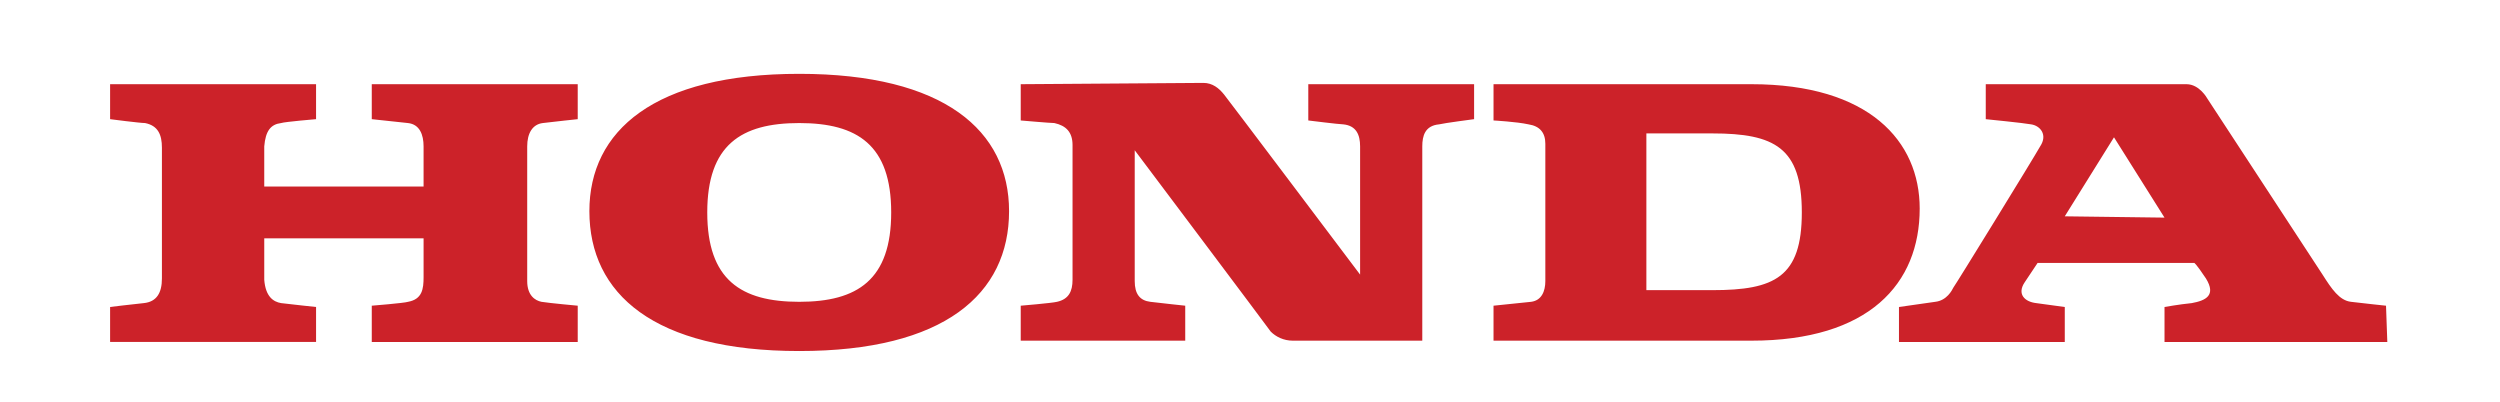
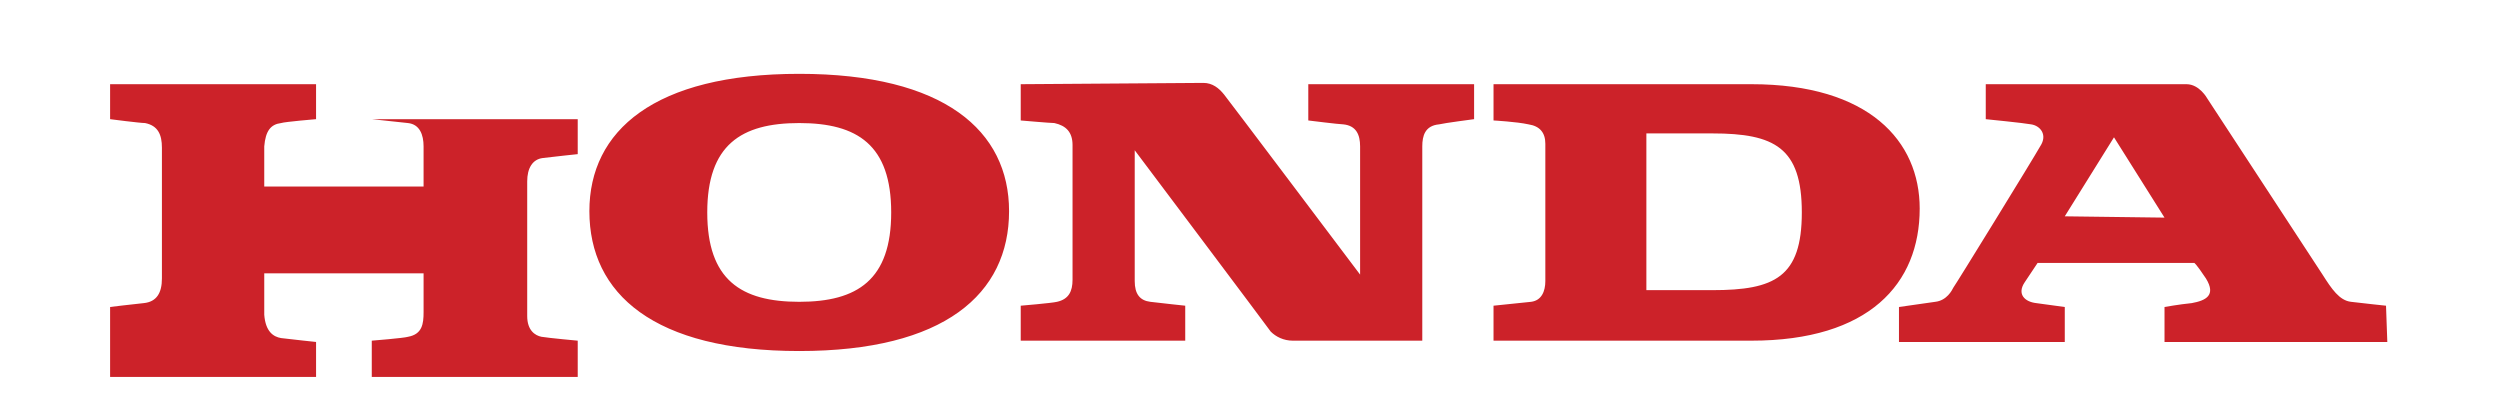
<svg xmlns="http://www.w3.org/2000/svg" version="1.2" viewBox="0 0 193 31" width="193" height="31">
  <title>honda-3-svg</title>
  <style>
		.s0 { fill: #cc2229 } 
	</style>
  <g id="Layer">
-     <path id="Layer" fill-rule="evenodd" class="s0" d="m61.7 27.1c-11.2 0-16.2-4.4-16.2-10.8 0-6.2 5-10.6 16.2-10.6 11.2 0 16.2 4.4 16.2 10.6 0 6.4-5 10.8-16.2 10.8zm73.5-0.8h-19.9v-2.7c0 0 2-0.2 2.9-0.3 0.8-0.1 1.1-0.8 1.1-1.6 0-0.8 0-9.7 0-10.6q0-1.3-1.3-1.5c-0.9-0.2-2.7-0.3-2.7-0.3v-2.8h19.9c9.1 0 13 4.4 13 9.6 0 5.8-3.9 10.2-13 10.2zm-56.4-2.7c0 0 2.4-0.2 2.8-0.3 0.9-0.2 1.2-0.8 1.2-1.7v-10.4c0-1-0.5-1.5-1.4-1.7-0.3 0-2.6-0.2-2.6-0.2v-2.8c0 0 13.8-0.1 14.1-0.1 0.7 0 1.2 0.4 1.6 0.9 0.1 0.1 10.5 13.9 10.5 13.9 0 0 0-8.9 0-9.9 0-0.9-0.3-1.6-1.3-1.7-0.3 0-2.7-0.3-2.7-0.3v-2.8h12.8v2.7c0 0-2.3 0.3-2.7 0.4-1.1 0.1-1.3 0.9-1.3 1.7 0 0.8 0 15 0 15h-10c-0.7 0-1.3-0.3-1.7-0.7-0.2-0.3-10.5-14-10.5-14 0 0 0 9.2 0 10.1 0 1 0.4 1.5 1.2 1.6 0.8 0.1 2.7 0.3 2.7 0.3v2.7h-12.7zm-70.3 2.8v-2.7c0 0 1.6-0.2 2.6-0.3 1-0.1 1.4-0.8 1.4-1.9v-10.1c0-1-0.3-1.7-1.3-1.9-0.4 0-2.7-0.3-2.7-0.3v-2.7h15.9v2.7c0 0-2.4 0.2-2.7 0.3-0.8 0.1-1.2 0.6-1.3 1.8v3.1h12.3v-3.1c0-0.9-0.3-1.7-1.2-1.8-0.9-0.1-2.8-0.3-2.8-0.3v-2.7h15.9v2.7c0 0-1.9 0.2-2.7 0.3-0.8 0.1-1.2 0.8-1.2 1.8 0 0.2 0 9.2 0 10.4 0 1.1 0.6 1.5 1.1 1.6 0.6 0.1 2.8 0.3 2.8 0.3v2.8h-15.9v-2.8c0 0 2.5-0.2 2.8-0.3 1.1-0.2 1.2-1 1.2-1.9 0-0.9 0-3 0-3h-12.3c0 0 0 1.8 0 3.2 0.1 1.3 0.7 1.7 1.3 1.8 0.8 0.1 2.7 0.3 2.7 0.3v2.7h-15.9zm130.6-10c0-5-2.1-6.1-6.9-6.1h-5.1v12.1h5.1c4.8 0 6.9-1 6.9-6zm-70.3 0c0-5.2-2.6-6.9-7.1-6.9-4.5 0-7.1 1.7-7.1 6.9 0 5.2 2.6 6.9 7.1 6.9 4.5 0 7.1-1.7 7.1-6.9zm77.8 10v-2.7l2.8-0.4c0.9-0.1 1.3-0.9 1.4-1.1 0.1-0.1 6.2-10 6.7-10.9 0.6-0.9 0-1.6-0.7-1.7-0.5-0.1-3.5-0.4-3.5-0.4v-2.7h15.5c1 0 1.6 1.1 1.6 1.1l8.9 13.6c0.7 1.1 1.3 2 2.2 2.1 0.8 0.1 2.7 0.3 2.7 0.3l0.1 2.8h-17.2v-2.7c0 0 1.1-0.2 2.1-0.3 1.1-0.2 1.9-0.6 1.1-1.9-0.8-1.2-0.9-1.2-0.9-1.2h-12.1c0 0-0.4 0.6-1 1.5-0.6 0.9 0 1.5 0.9 1.6l2.2 0.3v2.7zm22.8-6.1q0 0 0 0zm-10-3.6l7.7 0.1-3.9-6.2z" />
+     <path id="Layer" fill-rule="evenodd" class="s0" d="m61.7 27.1c-11.2 0-16.2-4.4-16.2-10.8 0-6.2 5-10.6 16.2-10.6 11.2 0 16.2 4.4 16.2 10.6 0 6.4-5 10.8-16.2 10.8zm73.5-0.8h-19.9v-2.7c0 0 2-0.2 2.9-0.3 0.8-0.1 1.1-0.8 1.1-1.6 0-0.8 0-9.7 0-10.6q0-1.3-1.3-1.5c-0.9-0.2-2.7-0.3-2.7-0.3v-2.8h19.9c9.1 0 13 4.4 13 9.6 0 5.8-3.9 10.2-13 10.2zm-56.4-2.7c0 0 2.4-0.2 2.8-0.3 0.9-0.2 1.2-0.8 1.2-1.7v-10.4c0-1-0.5-1.5-1.4-1.7-0.3 0-2.6-0.2-2.6-0.2v-2.8c0 0 13.8-0.1 14.1-0.1 0.7 0 1.2 0.4 1.6 0.9 0.1 0.1 10.5 13.9 10.5 13.9 0 0 0-8.9 0-9.9 0-0.9-0.3-1.6-1.3-1.7-0.3 0-2.7-0.3-2.7-0.3v-2.8h12.8v2.7c0 0-2.3 0.3-2.7 0.4-1.1 0.1-1.3 0.9-1.3 1.7 0 0.8 0 15 0 15h-10c-0.7 0-1.3-0.3-1.7-0.7-0.2-0.3-10.5-14-10.5-14 0 0 0 9.2 0 10.1 0 1 0.4 1.5 1.2 1.6 0.8 0.1 2.7 0.3 2.7 0.3v2.7h-12.7zm-70.3 2.8v-2.7c0 0 1.6-0.2 2.6-0.3 1-0.1 1.4-0.8 1.4-1.9v-10.1c0-1-0.3-1.7-1.3-1.9-0.4 0-2.7-0.3-2.7-0.3v-2.7h15.9v2.7c0 0-2.4 0.2-2.7 0.3-0.8 0.1-1.2 0.6-1.3 1.8v3.1h12.3v-3.1c0-0.9-0.3-1.7-1.2-1.8-0.9-0.1-2.8-0.3-2.8-0.3h15.9v2.7c0 0-1.9 0.2-2.7 0.3-0.8 0.1-1.2 0.8-1.2 1.8 0 0.2 0 9.2 0 10.4 0 1.1 0.6 1.5 1.1 1.6 0.6 0.1 2.8 0.3 2.8 0.3v2.8h-15.9v-2.8c0 0 2.5-0.2 2.8-0.3 1.1-0.2 1.2-1 1.2-1.9 0-0.9 0-3 0-3h-12.3c0 0 0 1.8 0 3.2 0.1 1.3 0.7 1.7 1.3 1.8 0.8 0.1 2.7 0.3 2.7 0.3v2.7h-15.9zm130.6-10c0-5-2.1-6.1-6.9-6.1h-5.1v12.1h5.1c4.8 0 6.9-1 6.9-6zm-70.3 0c0-5.2-2.6-6.9-7.1-6.9-4.5 0-7.1 1.7-7.1 6.9 0 5.2 2.6 6.9 7.1 6.9 4.5 0 7.1-1.7 7.1-6.9zm77.8 10v-2.7l2.8-0.4c0.9-0.1 1.3-0.9 1.4-1.1 0.1-0.1 6.2-10 6.7-10.9 0.6-0.9 0-1.6-0.7-1.7-0.5-0.1-3.5-0.4-3.5-0.4v-2.7h15.5c1 0 1.6 1.1 1.6 1.1l8.9 13.6c0.7 1.1 1.3 2 2.2 2.1 0.8 0.1 2.7 0.3 2.7 0.3l0.1 2.8h-17.2v-2.7c0 0 1.1-0.2 2.1-0.3 1.1-0.2 1.9-0.6 1.1-1.9-0.8-1.2-0.9-1.2-0.9-1.2h-12.1c0 0-0.4 0.6-1 1.5-0.6 0.9 0 1.5 0.9 1.6l2.2 0.3v2.7zm22.8-6.1q0 0 0 0zm-10-3.6l7.7 0.1-3.9-6.2z" />
  </g>
</svg>